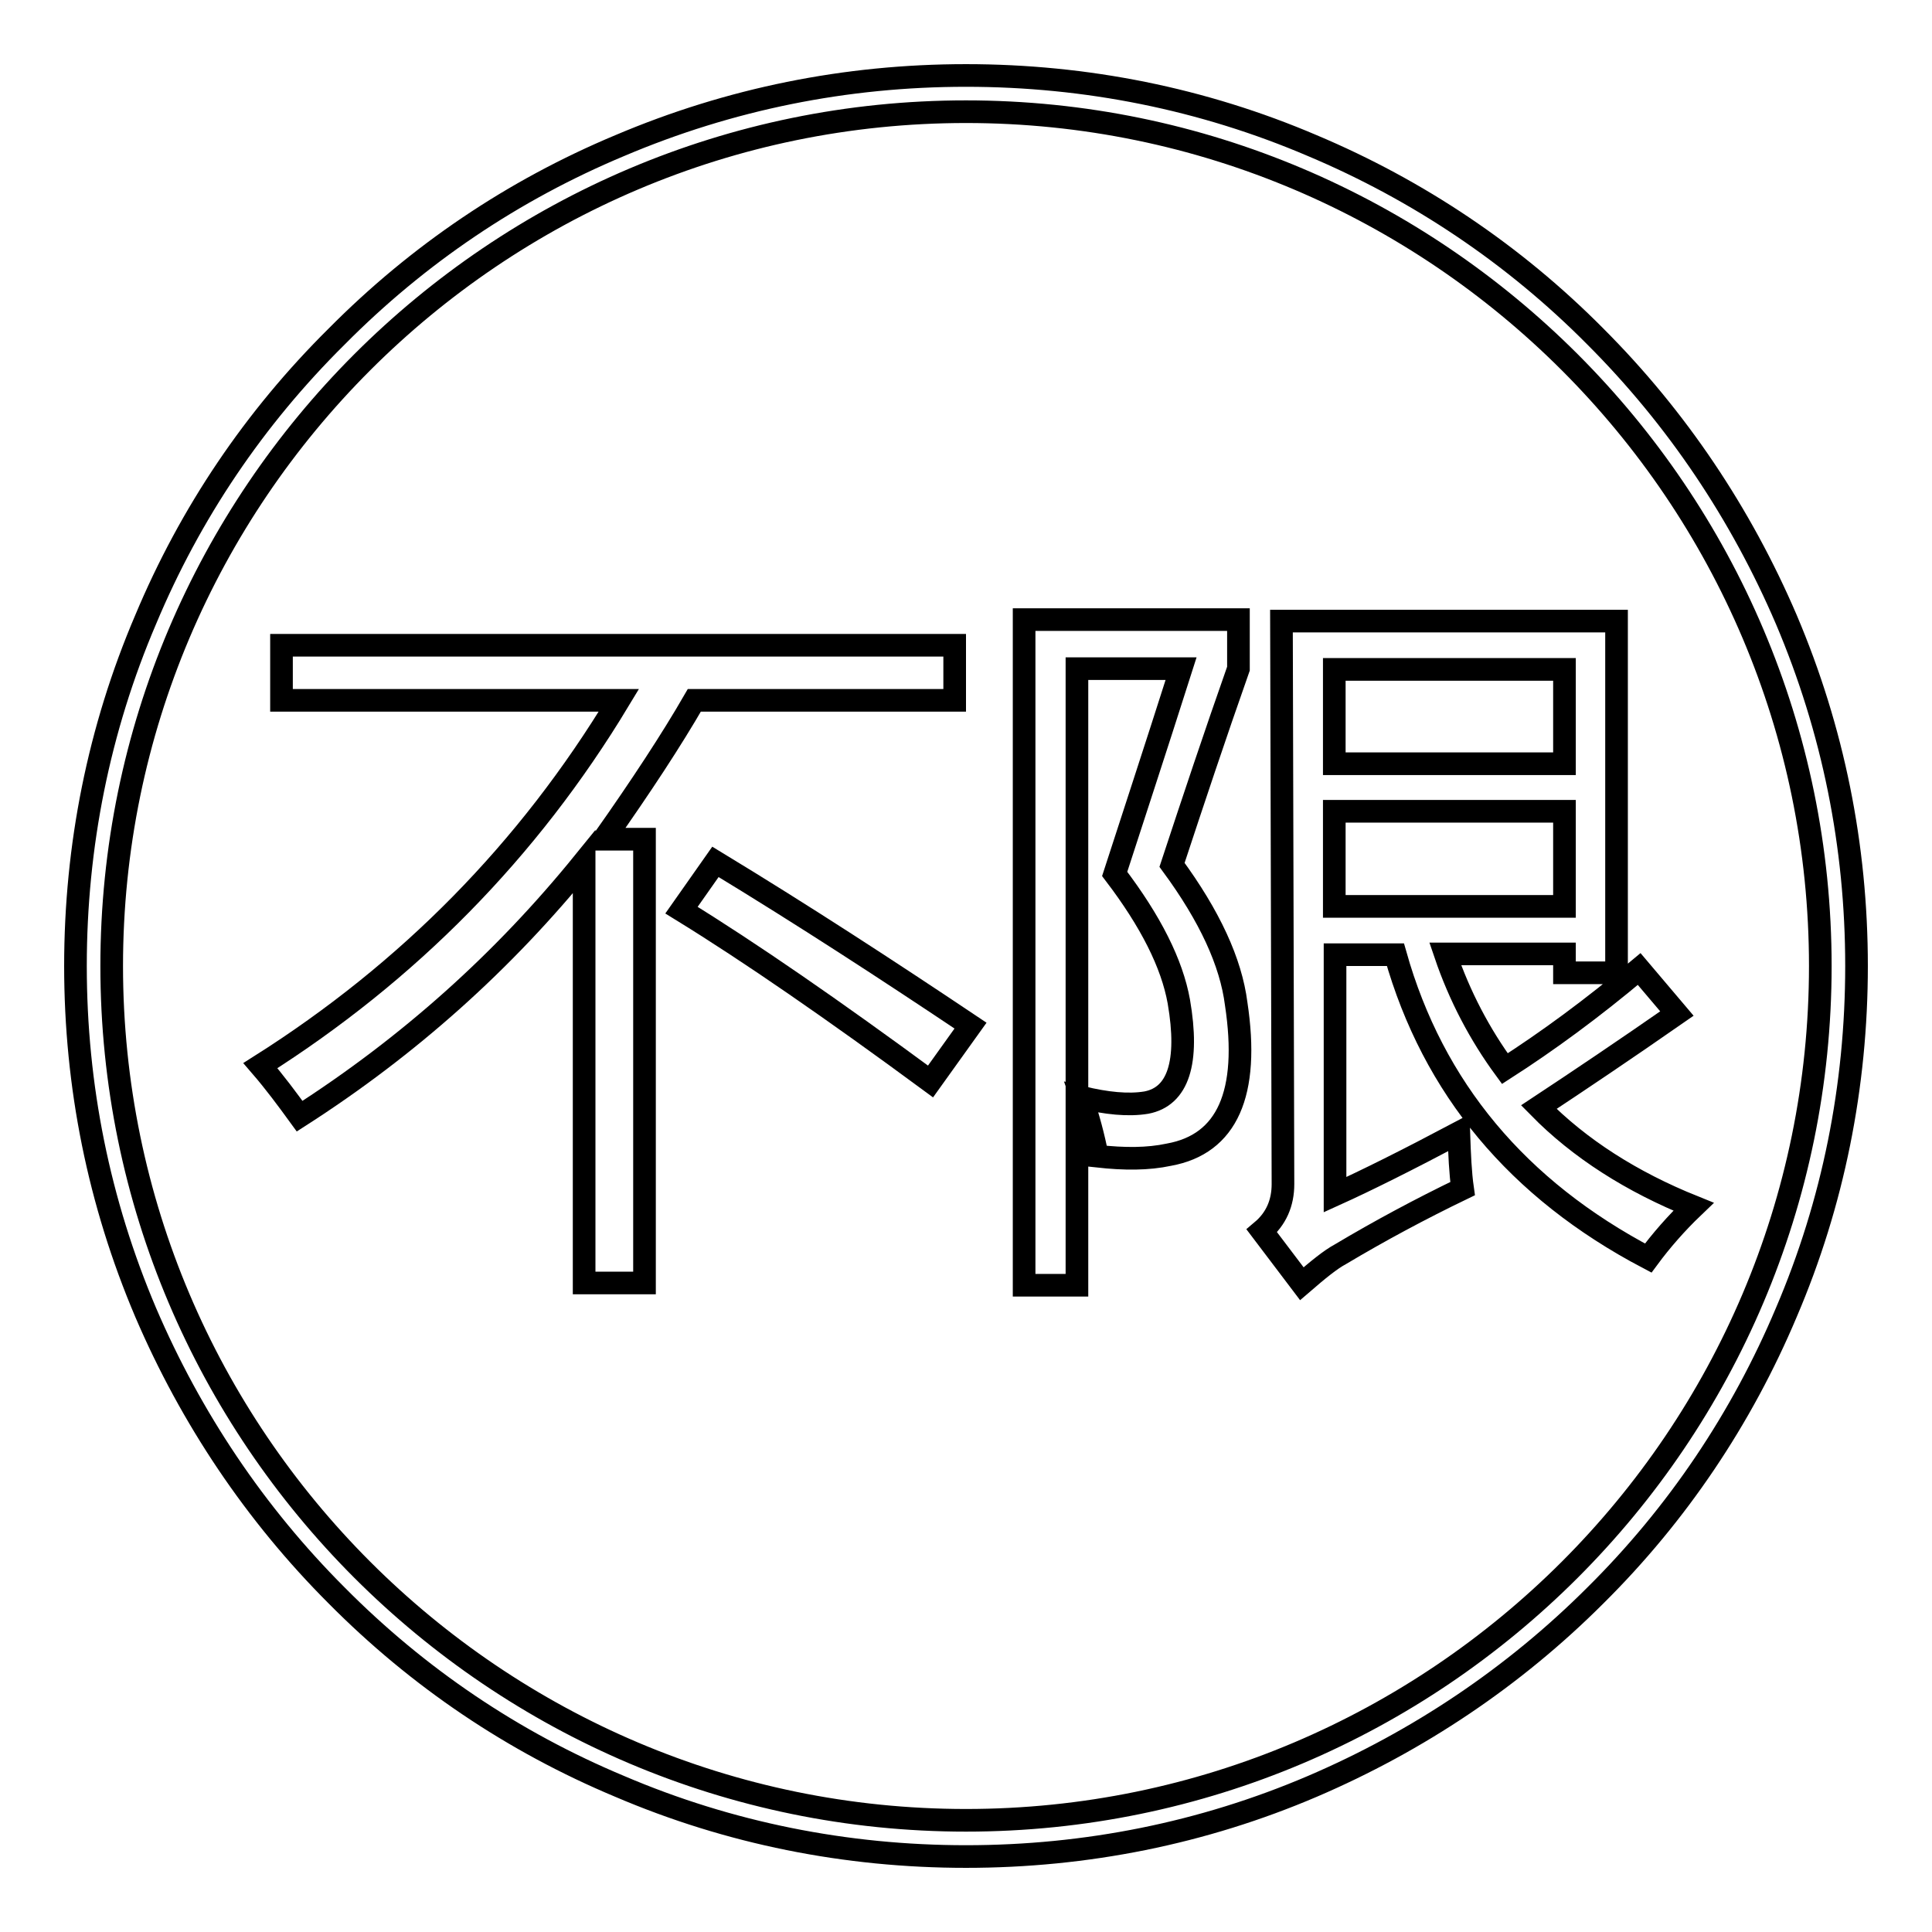
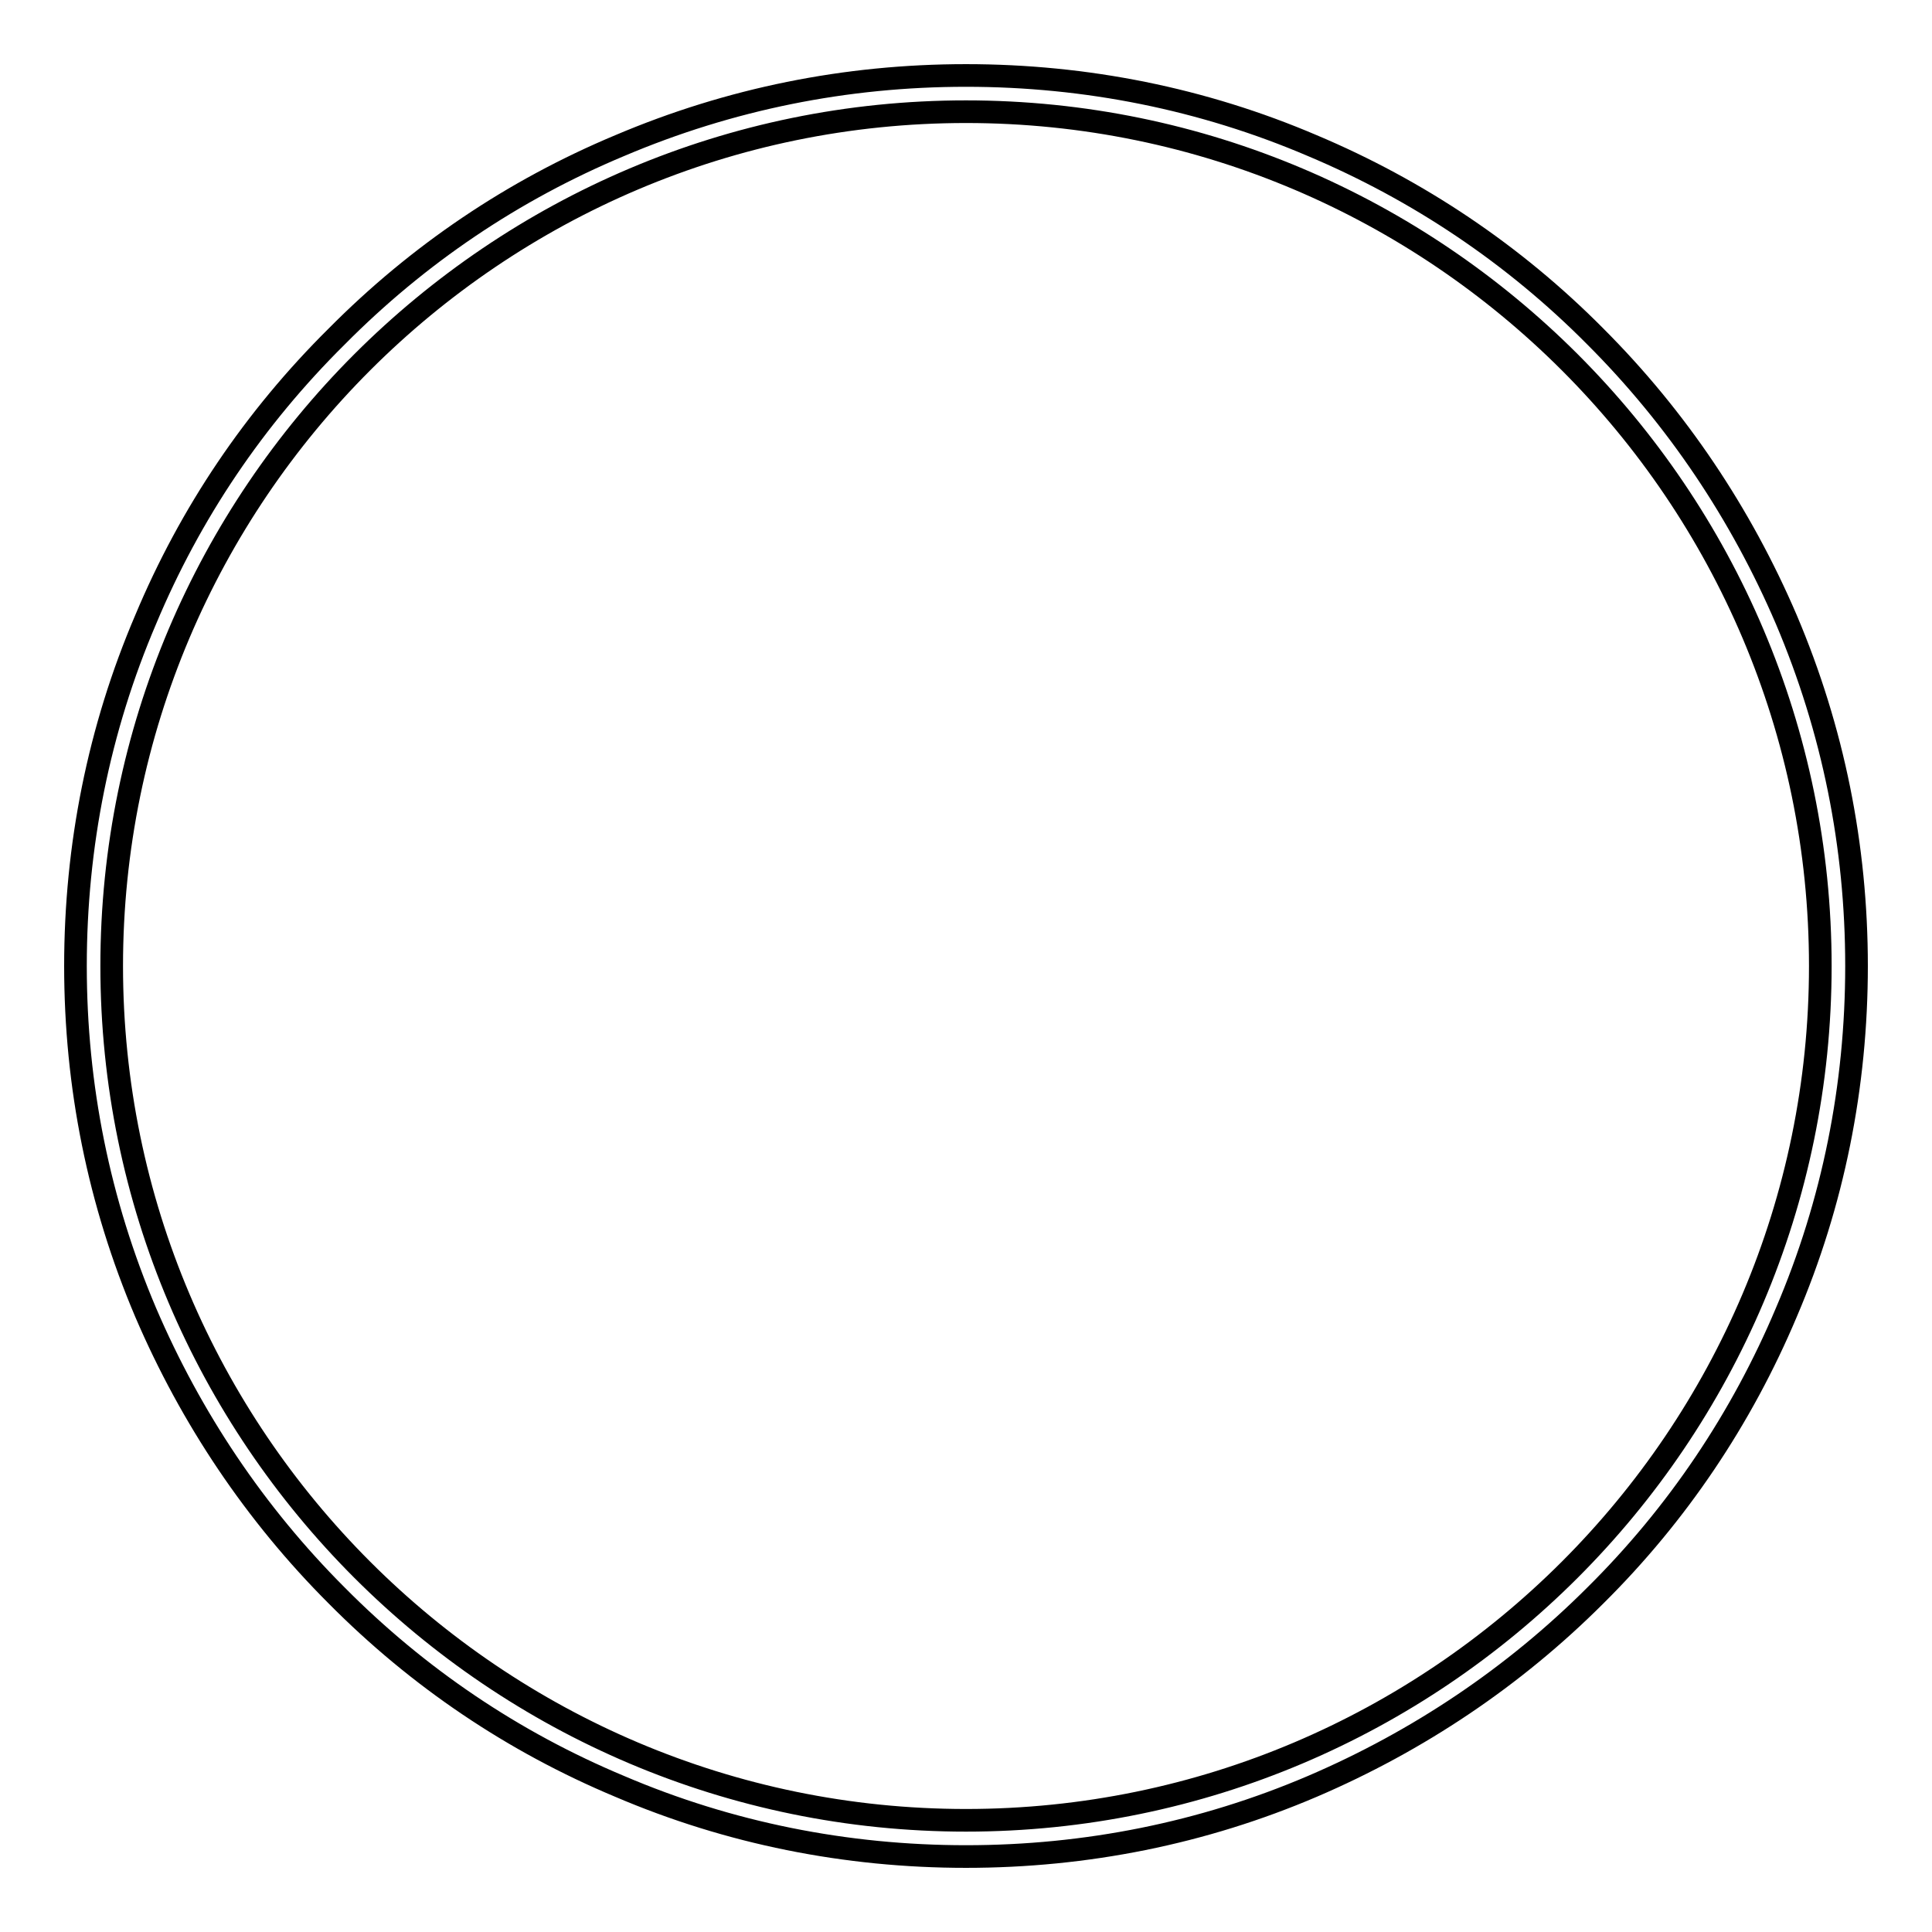
<svg xmlns="http://www.w3.org/2000/svg" version="1.1" x="0px" y="0px" viewBox="0 0 256 256" enable-background="new 0 0 256 256" xml:space="preserve">
  <g>
    <g>
      <path stroke-width="3" fill-opacity="0" stroke="#000000" d="M128,246c-15.9,0-31.4-3.1-45.9-9.3c-14.1-5.9-26.7-14.4-37.5-25.3c-10.8-10.8-19.3-23.5-25.3-37.5c-6.2-14.6-9.3-30-9.3-45.9s3.1-31.4,9.3-45.9C25.2,68,33.7,55.4,44.6,44.6C55.4,33.7,68,25.2,82.1,19.3c14.6-6.2,30-9.3,45.9-9.3s31.4,3.1,45.9,9.3c14,5.9,26.7,14.4,37.5,25.3c10.8,10.8,19.3,23.5,25.3,37.5c6.2,14.6,9.3,30,9.3,45.9s-3.1,31.4-9.3,45.9c-5.9,14-14.4,26.7-25.3,37.5c-10.8,10.8-23.5,19.3-37.5,25.3C159.4,242.9,143.9,246,128,246z M128,14.8C65.6,14.8,14.8,65.6,14.8,128c0,62.4,50.8,113.2,113.2,113.2c62.4,0,113.2-50.8,113.2-113.2C241.2,65.6,190.4,14.8,128,14.8z" />
-       <path stroke-width="3" fill-opacity="0" stroke="#000000" d="M37.3,85.5h89.2v7.3H92c-3,5.2-7,11.3-12,18.4h5.4V170h-8v-55.8c-10.7,13.2-23.2,24.4-37.7,33.7c-1.6-2.2-3.3-4.5-5.2-6.7C54.1,128.8,70,112.7,82,92.8H37.3V85.5z M94.8,114.2c11.7,7.1,22.9,14.4,33.8,21.7l-5.3,7.4c-12.9-9.5-23.9-17.1-33-22.7L94.8,114.2z" />
-       <path stroke-width="3" fill-opacity="0" stroke="#000000" d="M163.8,133c1.8,11.9-1.2,18.6-8.9,20c-2.8,0.6-5.9,0.6-9.5,0.2c-0.5-2.6-1.2-5.2-2.1-7.8c3.3,0.8,6.2,1.1,8.6,0.7c4.2-0.8,5.7-5.3,4.3-13.4c-0.9-5-3.7-10.6-8.5-16.9c2.2-6.8,5.2-15.9,8.8-27.2h-13.8v81.7h-7V82.1h28.4v6.5c-3.1,8.8-6,17.5-8.8,26C160.3,121.4,163.1,127.5,163.8,133z M169.8,82.3h44.4v46.6h-6.9v-2.5h-15.8c1.9,5.6,4.6,10.7,7.9,15.2c5.6-3.6,11.5-7.9,17.8-13.2l5,5.9c-6.9,4.8-13,8.9-18.3,12.4c5.4,5.5,12.3,9.9,20.5,13.2c-2.3,2.2-4.3,4.5-6,6.8c-17.3-9.1-28.5-22.5-33.5-40.2h-8v31.8c4.2-1.9,9.6-4.6,16.4-8.2c0.1,2.9,0.2,5.3,0.5,7.4c-5.6,2.7-11,5.6-16.2,8.7c-1.3,0.7-2.9,2-5.1,3.9l-5.3-7c1.9-1.6,2.8-3.7,2.8-6.2L169.8,82.3L169.8,82.3z M207.3,88.7h-30.5v12.5h30.5V88.7L207.3,88.7z M207.3,120.1v-12.6h-30.5v12.6H207.3z" />
    </g>
  </g>
</svg>